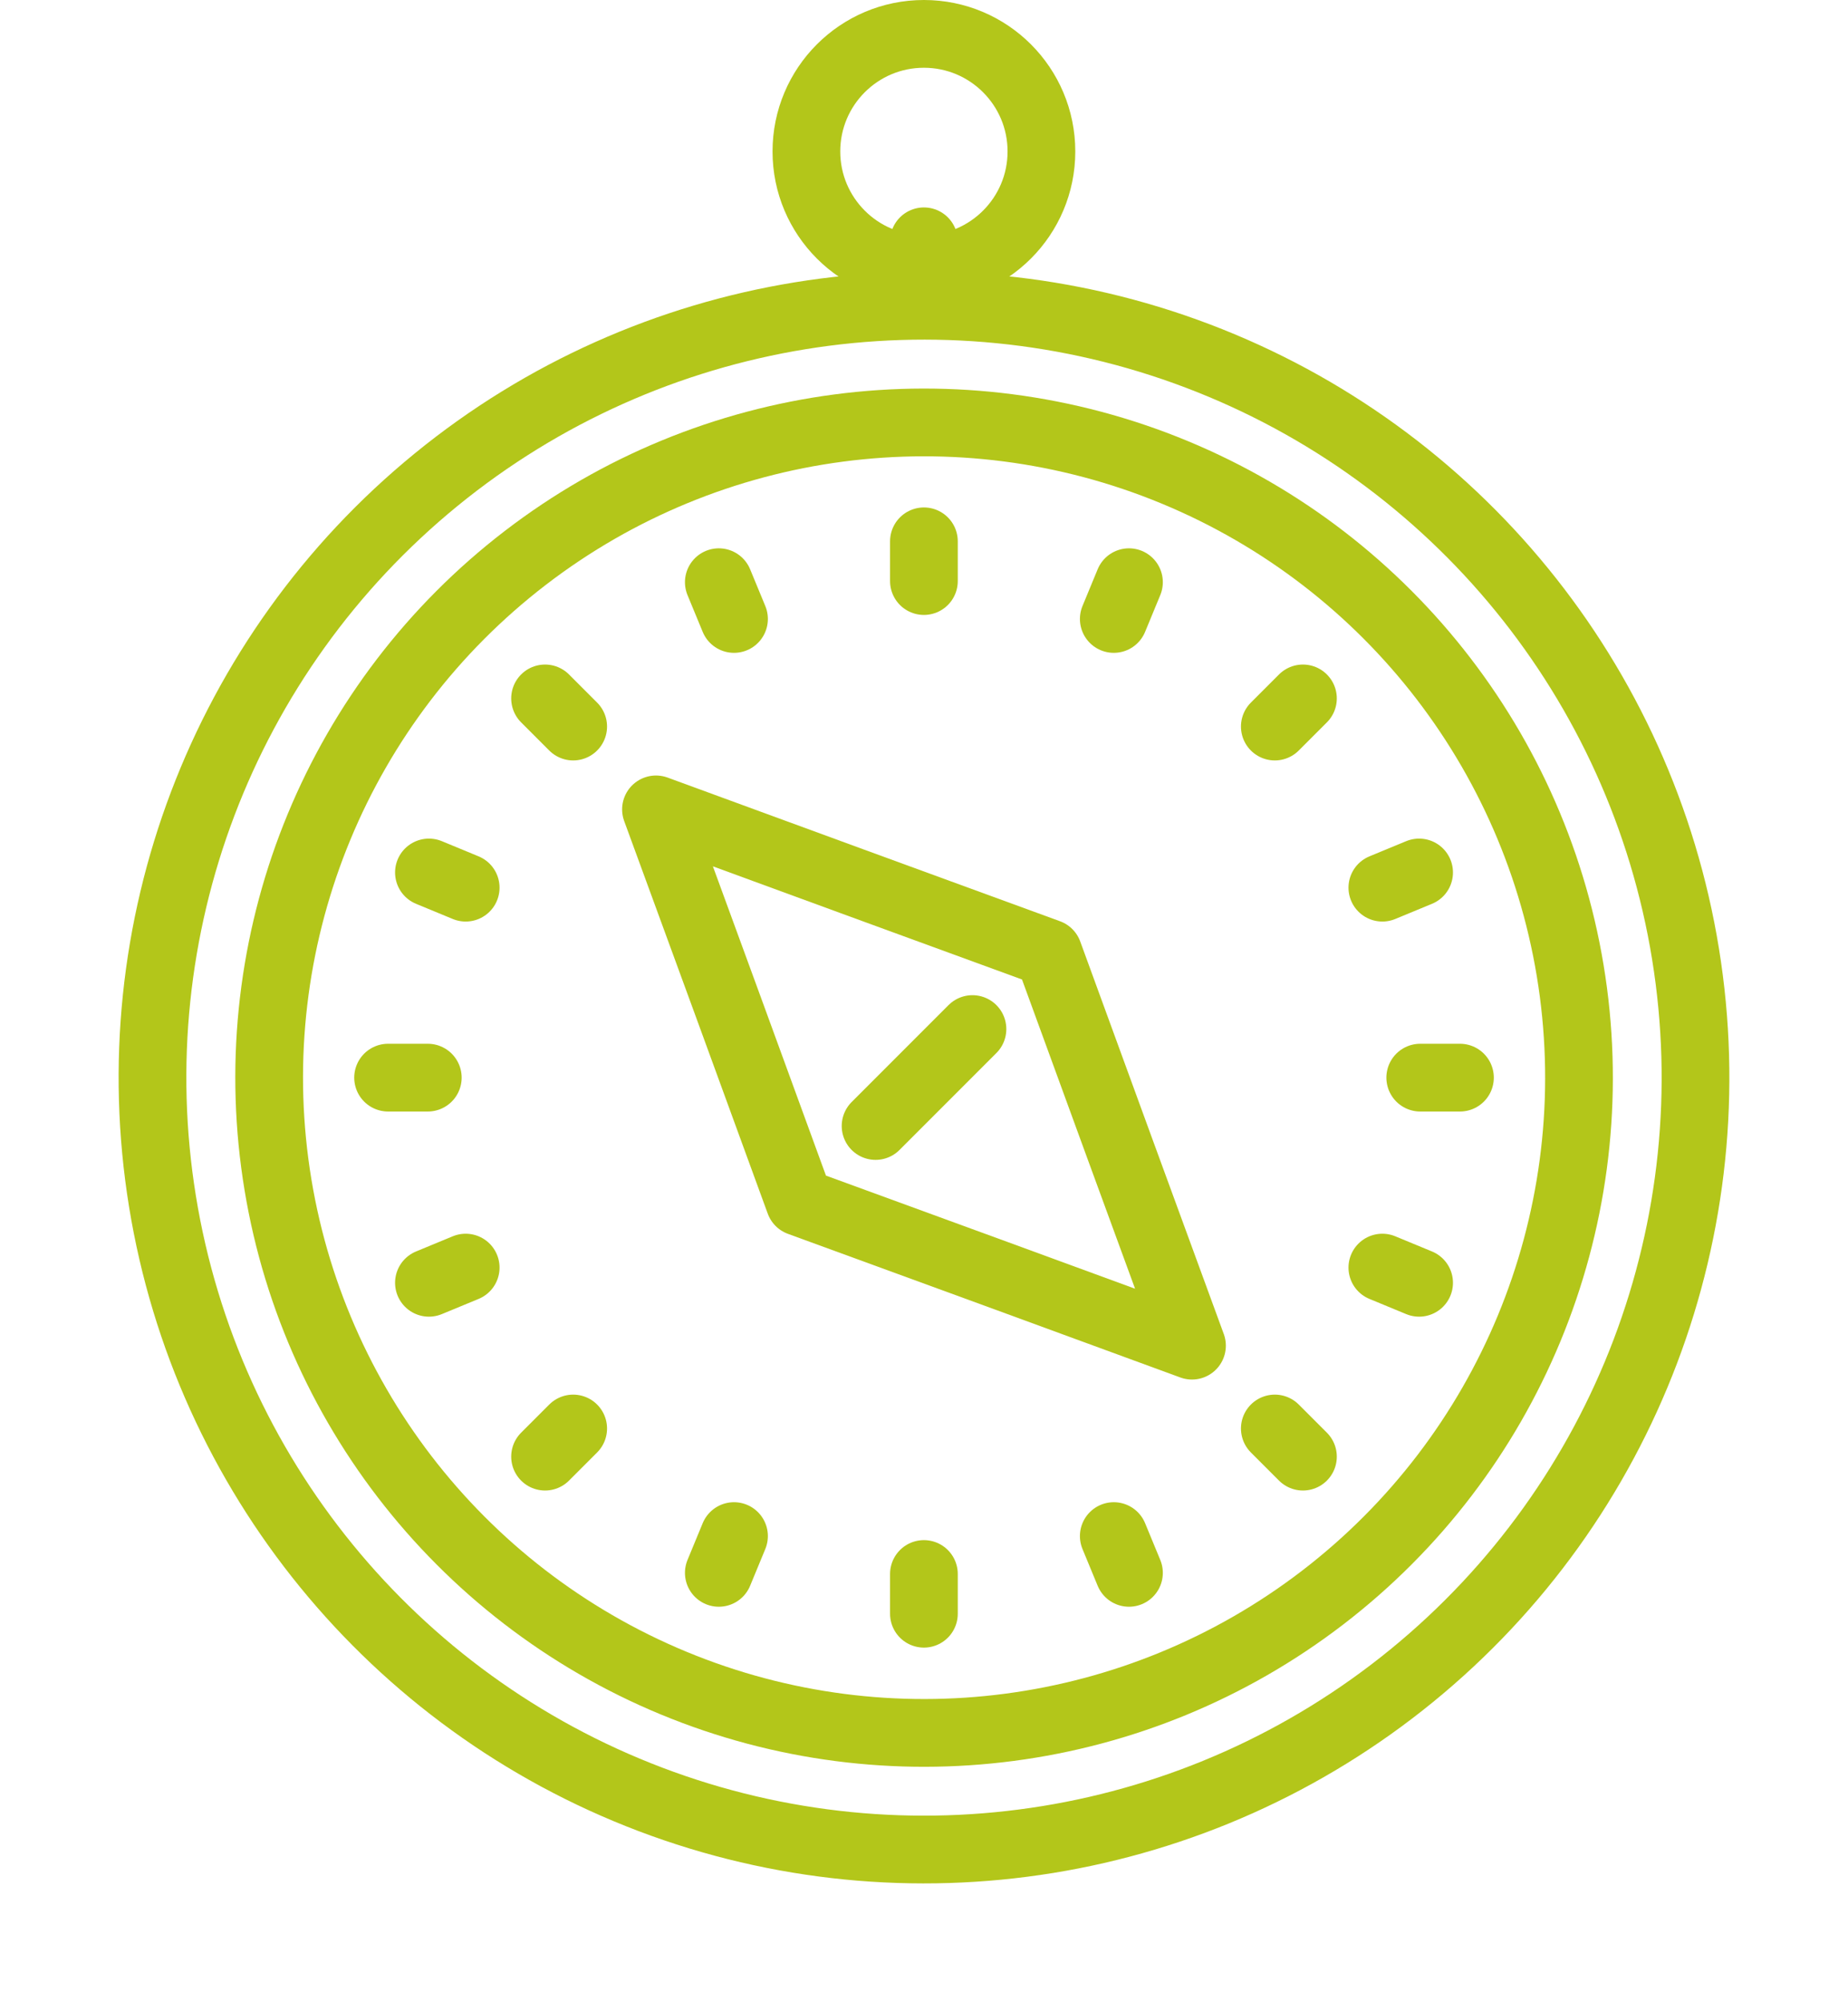
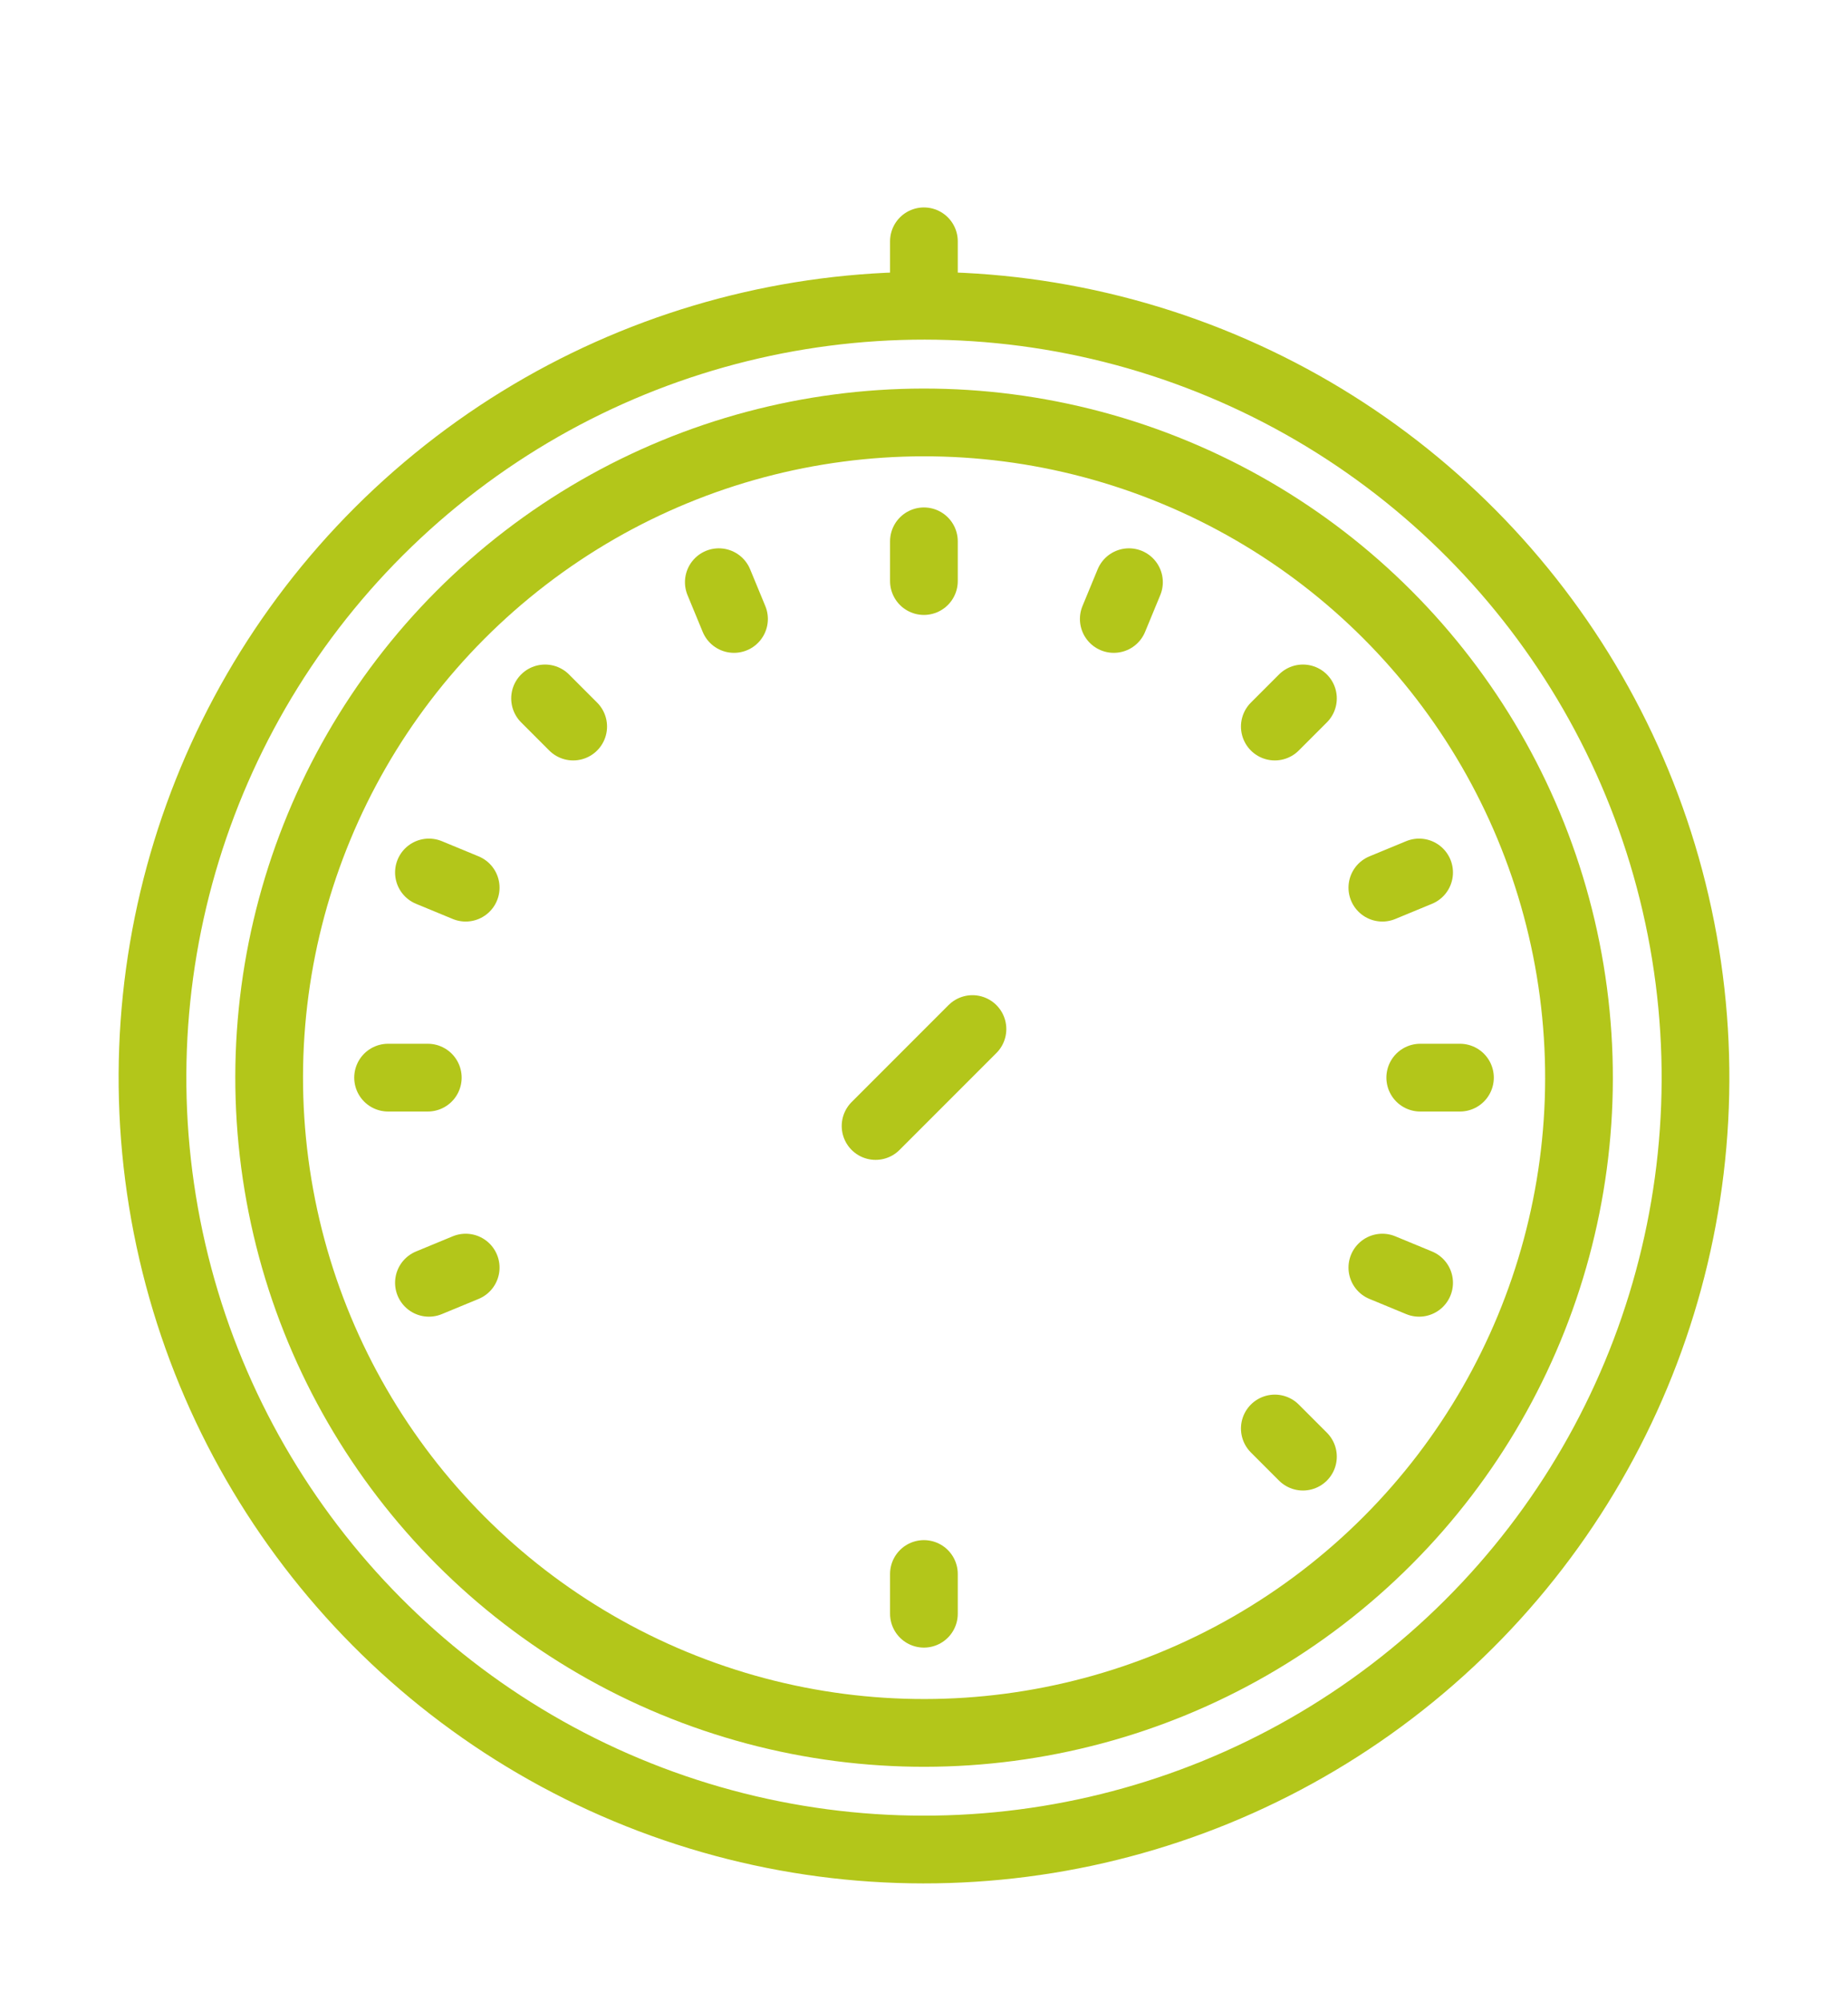
<svg xmlns="http://www.w3.org/2000/svg" width="51.847" height="56.142" viewBox="0 0 51.847 56.142">
  <g id="ikona-kompas" transform="translate(4.846 -0.3)">
    <circle id="Ellipse_17" data-name="Ellipse 17" cx="18.374" cy="18.374" r="18.374" transform="translate(-2.927 40.464) rotate(-67.5)" fill="none" stroke="#b3c61a" stroke-linecap="round" stroke-linejoin="round" stroke-width="1.9" />
    <circle id="Ellipse_18" data-name="Ellipse 18" cx="21.645" cy="21.645" r="21.645" transform="translate(-3.756 12.622) rotate(-9.22)" fill="none" stroke="#b3c61a" stroke-linecap="round" stroke-linejoin="round" stroke-width="1.9" />
    <line id="Line_19" data-name="Line 19" y1="1.114" transform="translate(21.075 44.438)" fill="none" stroke="#b3c61a" stroke-linecap="round" stroke-linejoin="round" stroke-width="1.9" />
    <line id="Line_20" data-name="Line 20" y1="1.114" transform="translate(21.075 15.48)" fill="none" stroke="#b3c61a" stroke-linecap="round" stroke-linejoin="round" stroke-width="1.9" />
    <line id="Line_21" data-name="Line 21" x1="1.114" transform="translate(35 30.519)" fill="none" stroke="#b3c61a" stroke-linecap="round" stroke-linejoin="round" stroke-width="1.9" />
    <line id="Line_22" data-name="Line 22" x1="1.114" transform="translate(6.042 30.519)" fill="none" stroke="#b3c61a" stroke-linecap="round" stroke-linejoin="round" stroke-width="1.9" />
    <line id="Line_23" data-name="Line 23" x1="0.789" y1="0.789" transform="translate(30.92 40.358)" fill="none" stroke="#b3c61a" stroke-linecap="round" stroke-linejoin="round" stroke-width="1.9" />
    <line id="Line_24" data-name="Line 24" x1="0.789" y1="0.789" transform="translate(10.446 19.885)" fill="none" stroke="#b3c61a" stroke-linecap="round" stroke-linejoin="round" stroke-width="1.9" />
    <line id="Line_25" data-name="Line 25" x1="0.789" y2="0.789" transform="translate(30.92 19.885)" fill="none" stroke="#b3c61a" stroke-linecap="round" stroke-linejoin="round" stroke-width="1.9" />
-     <line id="Line_26" data-name="Line 26" x1="0.789" y2="0.789" transform="translate(10.446 40.358)" fill="none" stroke="#b3c61a" stroke-linecap="round" stroke-linejoin="round" stroke-width="1.9" />
-     <line id="Line_27" data-name="Line 27" x1="0.426" y1="1.031" transform="translate(26.402 43.375)" fill="none" stroke="#b3c61a" stroke-linecap="round" stroke-linejoin="round" stroke-width="1.9" />
    <line id="Line_28" data-name="Line 28" x1="0.426" y1="1.031" transform="translate(15.321 16.626)" fill="none" stroke="#b3c61a" stroke-linecap="round" stroke-linejoin="round" stroke-width="1.9" />
    <line id="Line_29" data-name="Line 29" x1="1.031" y2="0.426" transform="translate(33.937 24.766)" fill="none" stroke="#b3c61a" stroke-linecap="round" stroke-linejoin="round" stroke-width="1.9" />
    <line id="Line_30" data-name="Line 30" x1="1.031" y2="0.426" transform="translate(7.188 35.846)" fill="none" stroke="#b3c61a" stroke-linecap="round" stroke-linejoin="round" stroke-width="1.9" />
    <line id="Line_31" data-name="Line 31" x1="1.031" y1="0.426" transform="translate(33.937 35.846)" fill="none" stroke="#b3c61a" stroke-linecap="round" stroke-linejoin="round" stroke-width="1.9" />
    <line id="Line_32" data-name="Line 32" x1="1.031" y1="0.426" transform="translate(7.188 24.766)" fill="none" stroke="#b3c61a" stroke-linecap="round" stroke-linejoin="round" stroke-width="1.9" />
    <line id="Line_33" data-name="Line 33" x1="0.426" y2="1.031" transform="translate(26.402 16.626)" fill="none" stroke="#b3c61a" stroke-linecap="round" stroke-linejoin="round" stroke-width="1.9" />
-     <line id="Line_34" data-name="Line 34" x1="0.426" y2="1.031" transform="translate(15.321 43.375)" fill="none" stroke="#b3c61a" stroke-linecap="round" stroke-linejoin="round" stroke-width="1.9" />
-     <path id="Path_105" data-name="Path 105" d="M28.955,37.437,23.45,35.42l2.017,5.505,2.011,5.505,5.505,2.011,5.505,2.017-2.017-5.505L34.46,39.449Z" transform="translate(-9.892 -12.423)" fill="none" stroke="#b3c61a" stroke-linecap="round" stroke-linejoin="round" stroke-width="1.9" />
    <path id="Path_106" data-name="Path 106" d="M33.13,47.818l1.356-1.356L35.848,45.1" transform="translate(-13.411 -15.943)" fill="none" stroke="#b3c61a" stroke-linecap="round" stroke-linejoin="round" stroke-width="1.9" />
-     <circle id="Ellipse_19" data-name="Ellipse 19" cx="3.297" cy="3.297" r="3.297" transform="translate(17.778 1.25)" fill="none" stroke="#b3c61a" stroke-linecap="round" stroke-linejoin="round" stroke-width="1.9" />
    <line id="Line_35" data-name="Line 35" y1="1.801" transform="translate(21.075 7.067)" fill="none" stroke="#b3c61a" stroke-linecap="round" stroke-linejoin="round" stroke-width="1.9" />
  </g>
</svg>